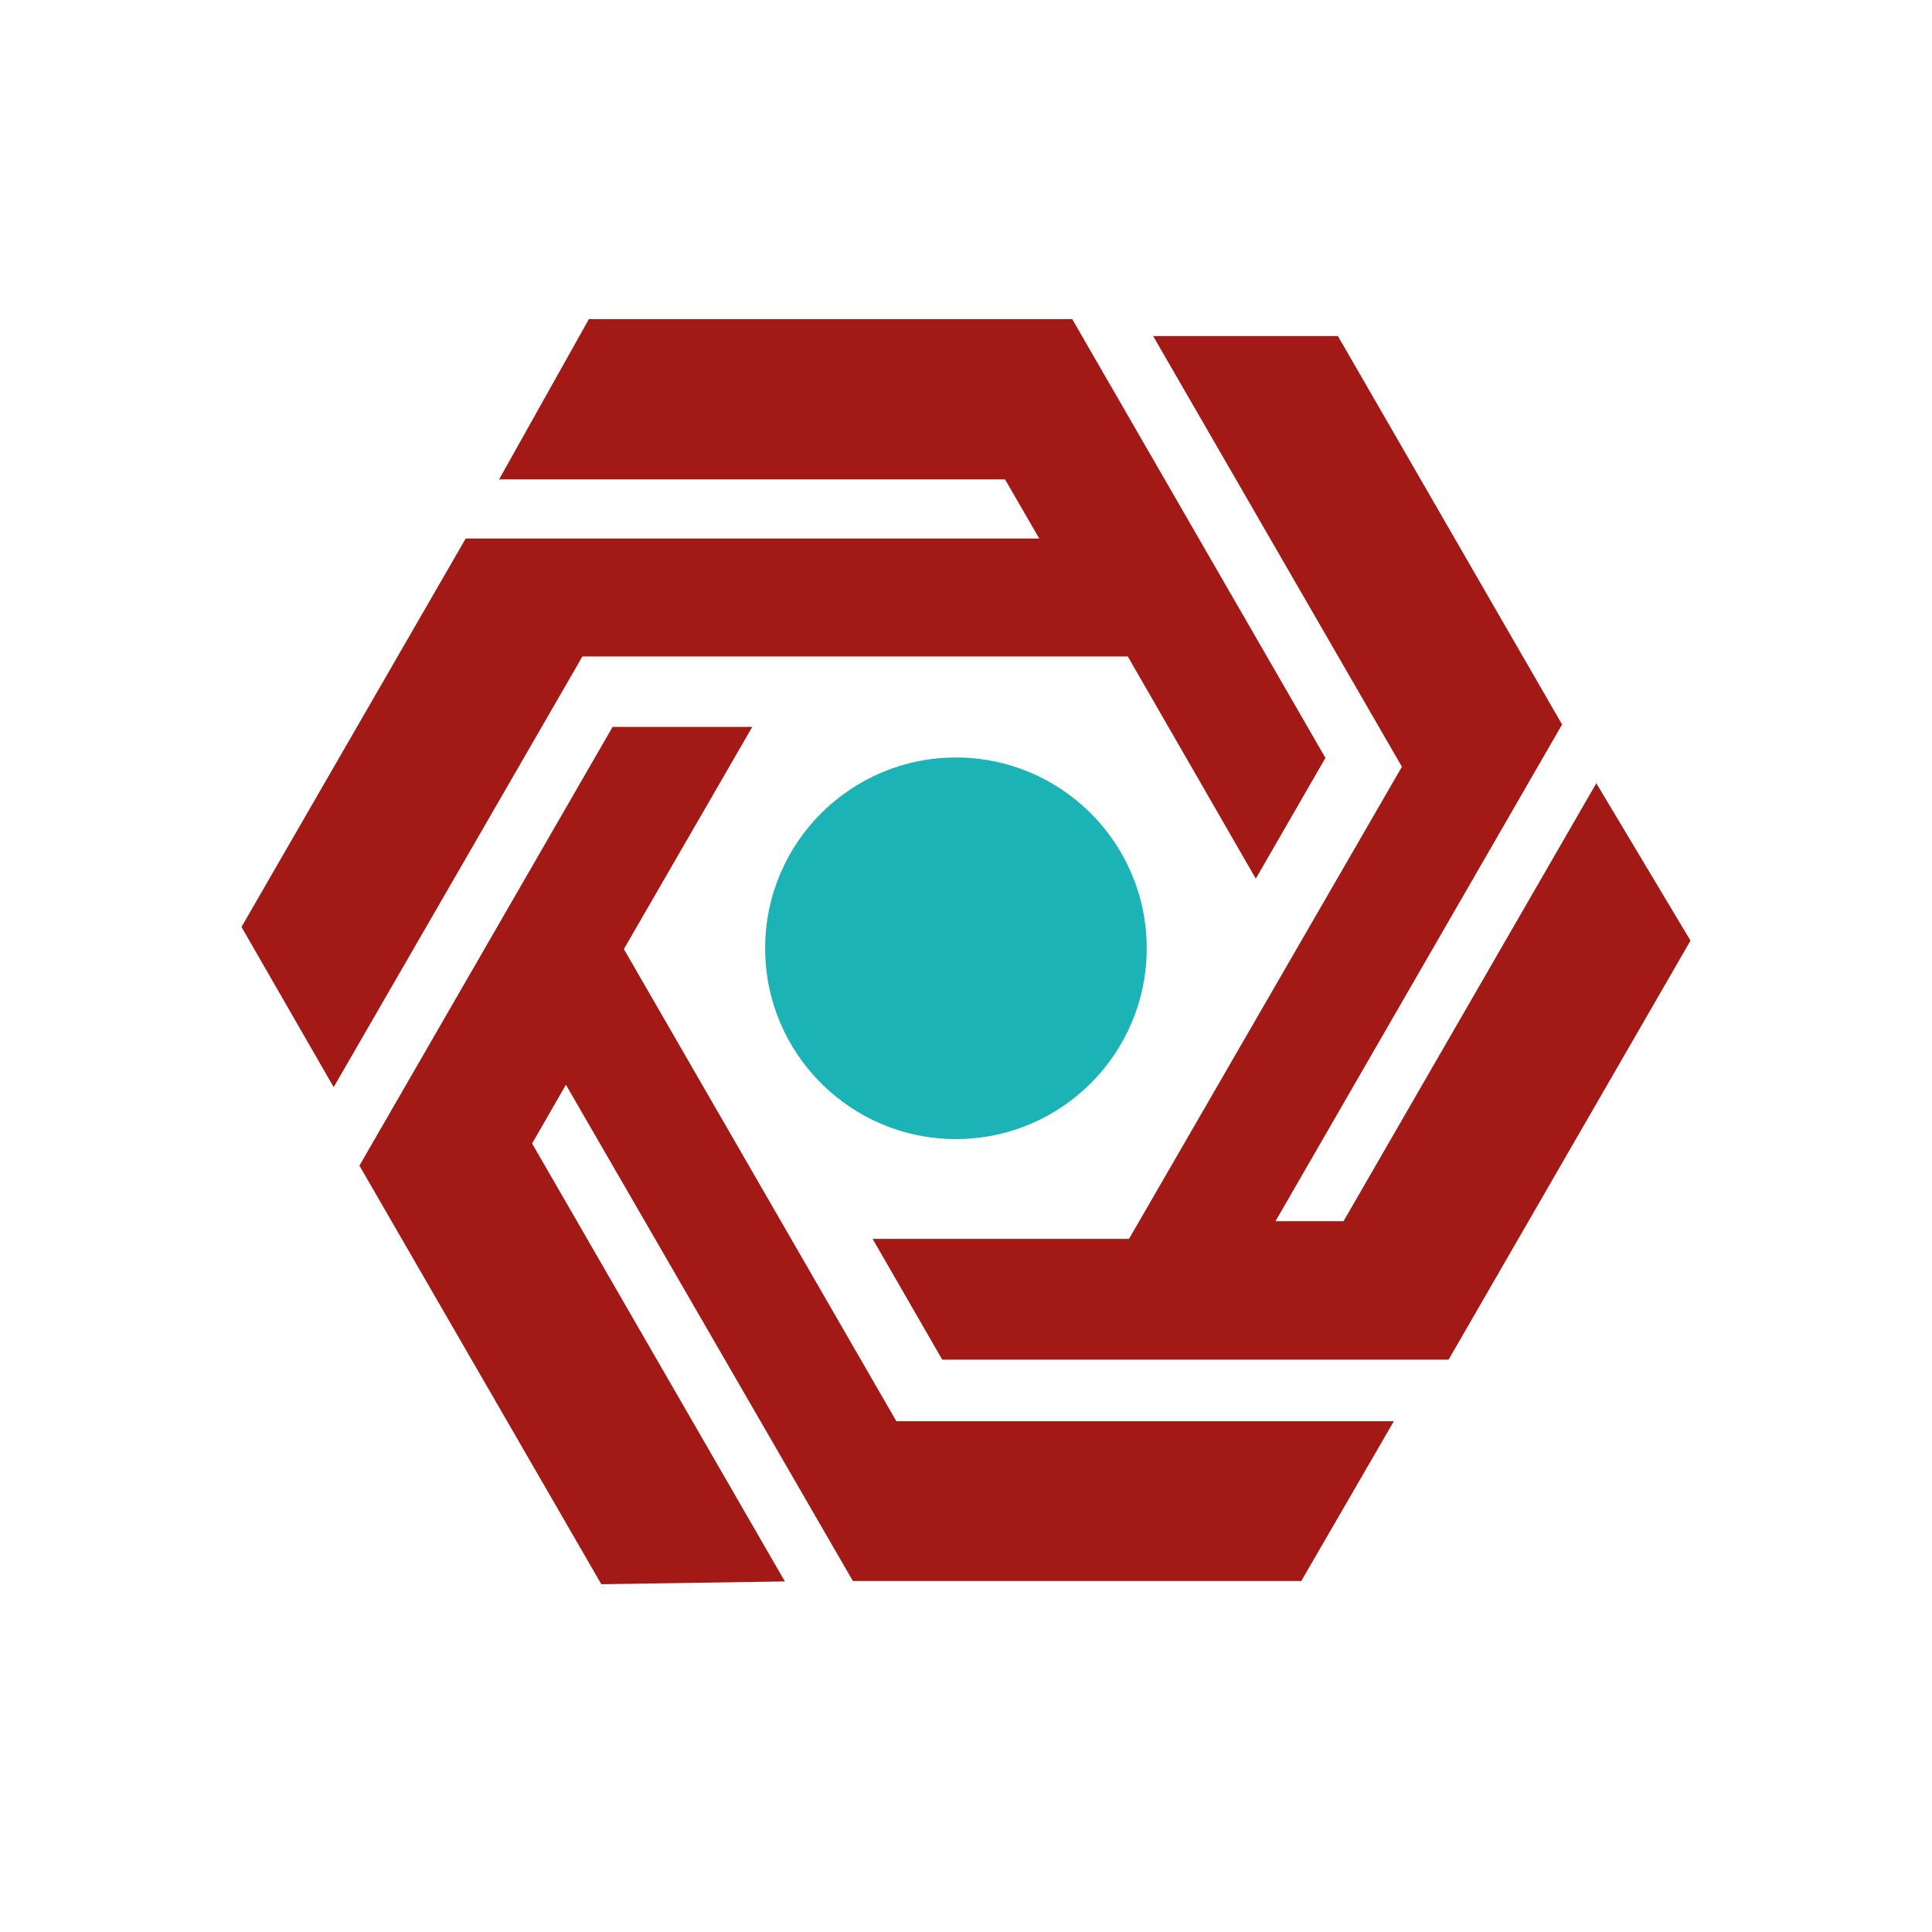
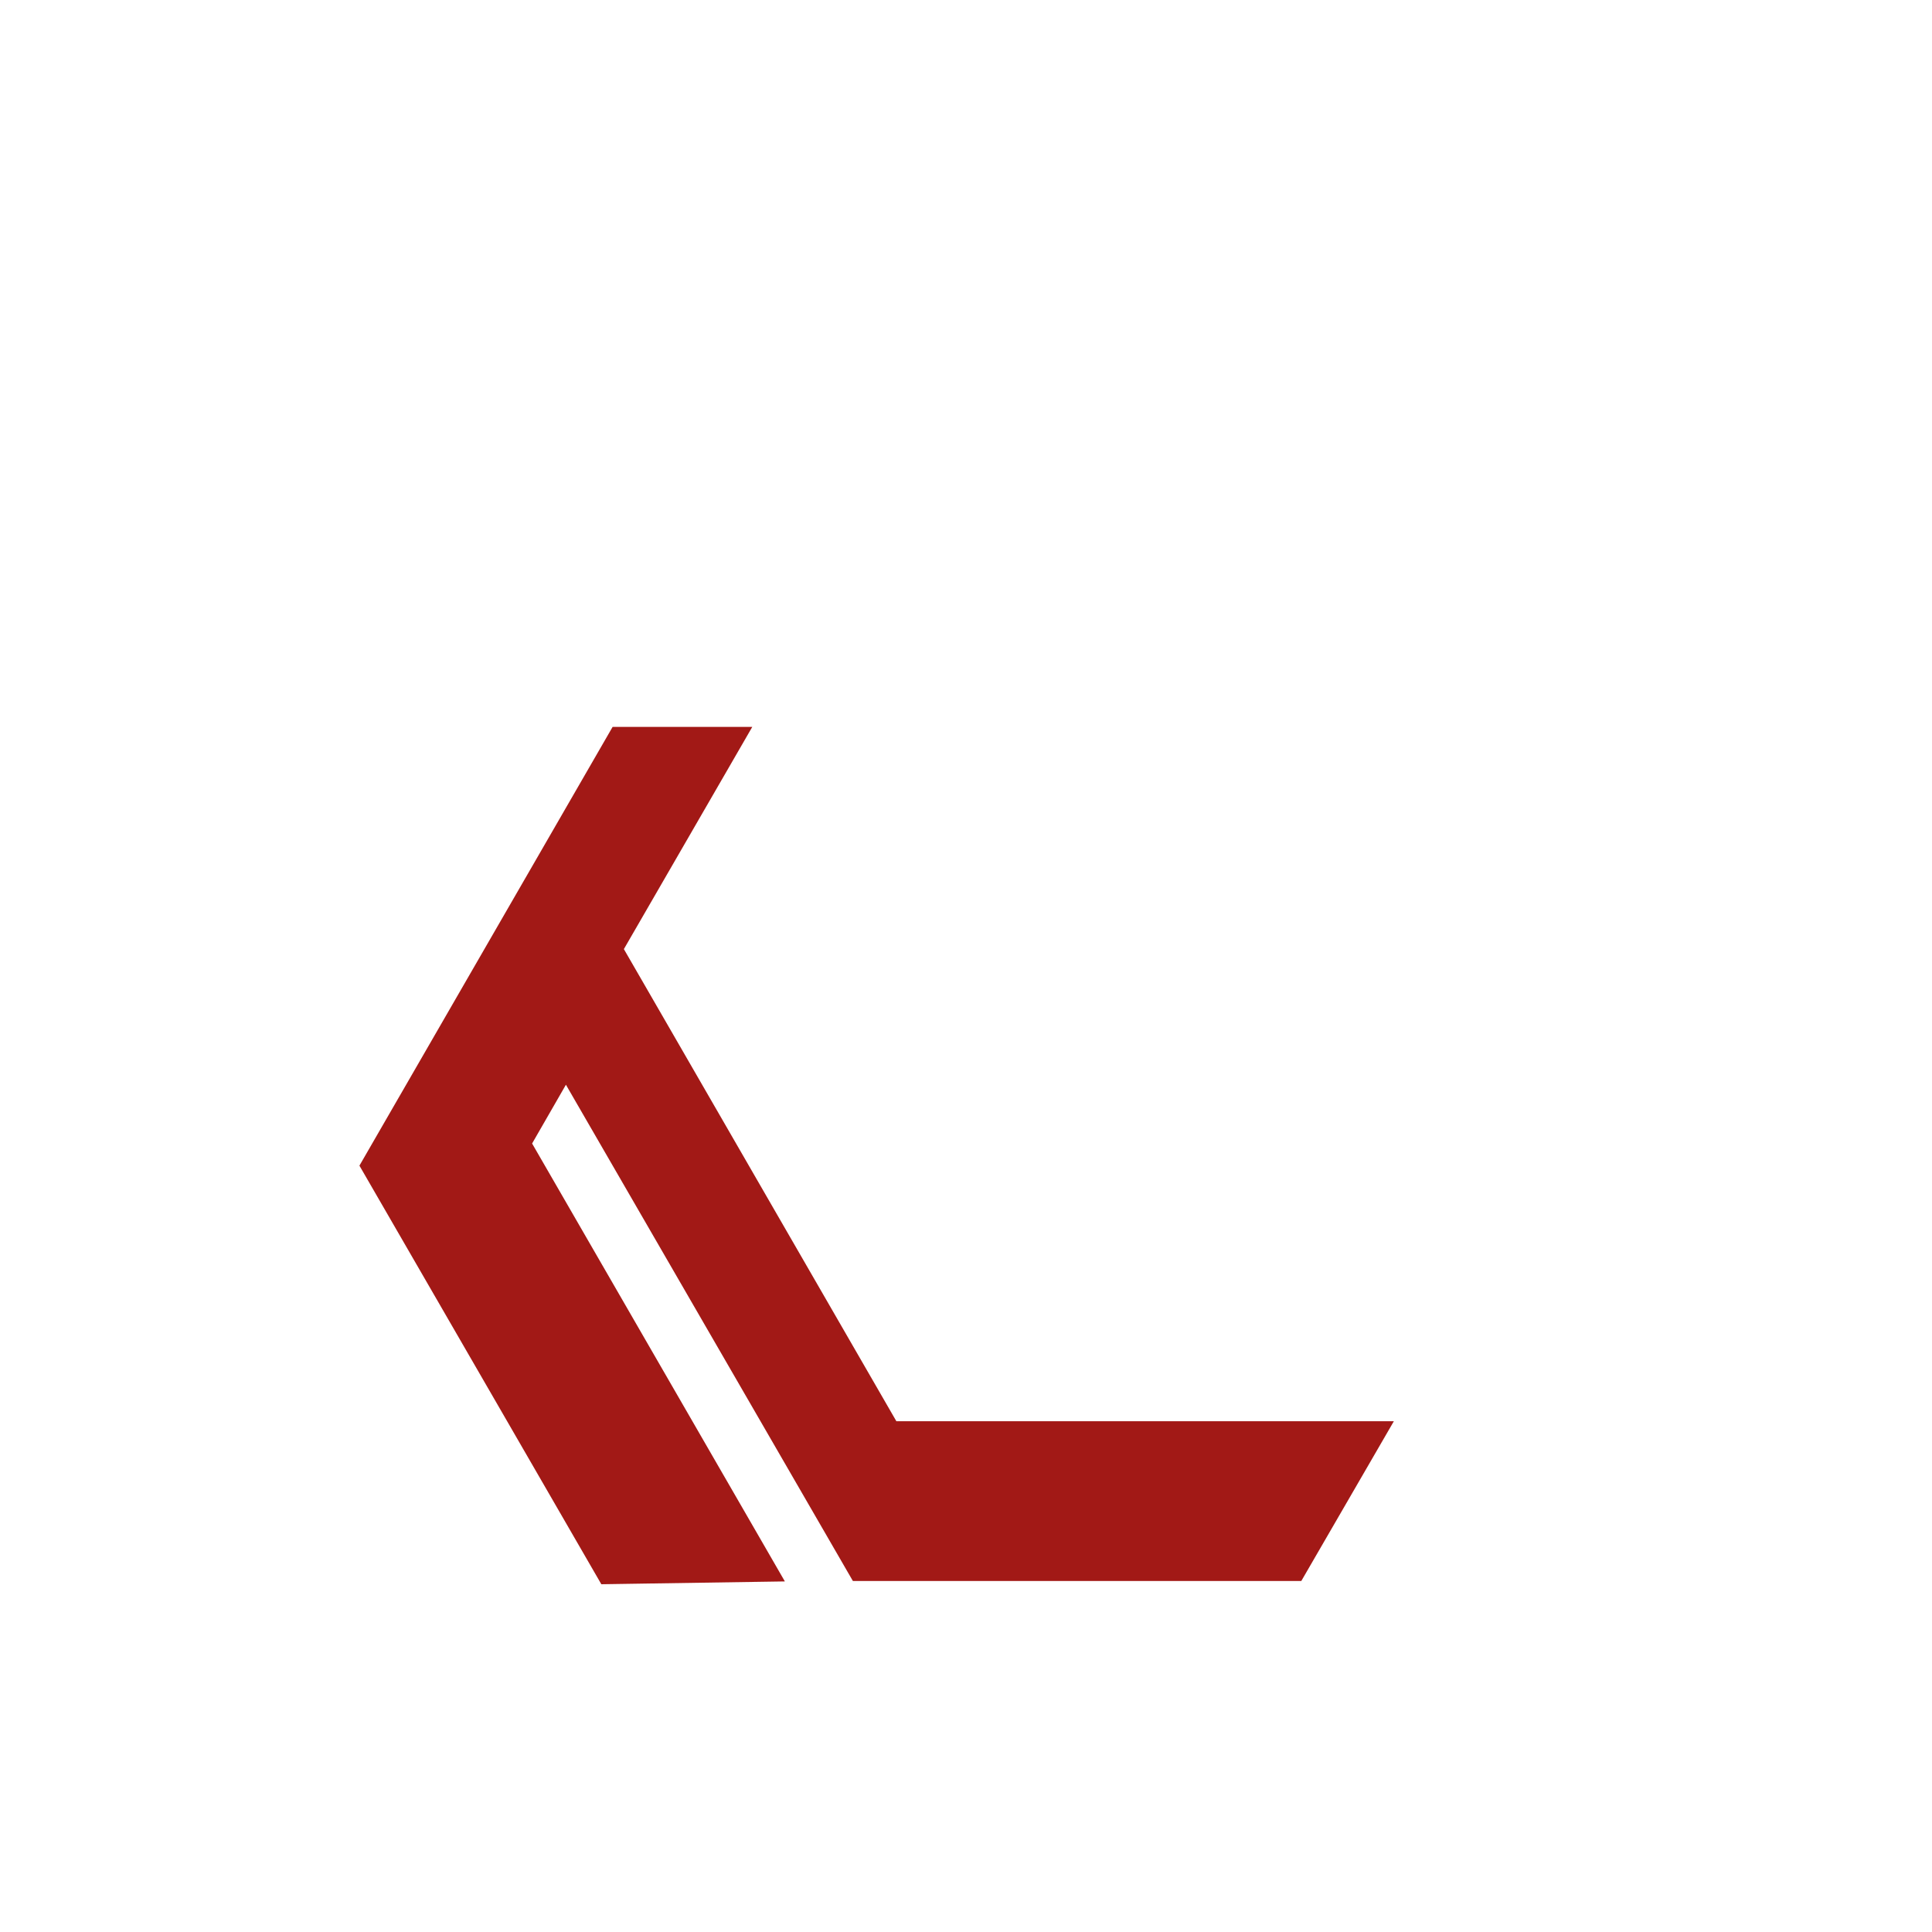
<svg xmlns="http://www.w3.org/2000/svg" viewBox="0 0 48 48">
  <g id="Layer_2" data-name="Layer 2">
    <g id="Layer_1-2" data-name="Layer 1">
-       <polygon points="14.63 7.93 26.64 7.93 32.93 18.83 31.2 21.83 28.02 16.31 14.47 16.31 8.29 27.01 6 23.03 11.57 13.38 25.82 13.38 24.97 11.91 12.4 11.91 14.63 7.93" fill="#a21916" fill-rule="evenodd" />
-       <circle cx="23.75" cy="23.56" r="4.74" fill="#1bb3b6" />
      <polygon points="14.94 39.36 8.93 28.96 15.22 18.06 18.69 18.06 15.5 23.58 22.27 35.31 34.63 35.31 32.33 39.28 21.19 39.28 14.06 26.95 13.22 28.41 19.5 39.29 14.94 39.36" fill="#a21916" fill-rule="evenodd" />
-       <polygon points="42 23.37 35.99 33.78 23.41 33.78 21.68 30.78 28.05 30.78 34.83 19.05 28.65 8.35 33.24 8.35 38.81 18 31.69 30.34 33.38 30.34 39.66 19.46 42 23.37" fill="#a21916" fill-rule="evenodd" />
      <circle cx="24" cy="24" r="24" fill="none" />
    </g>
  </g>
</svg>